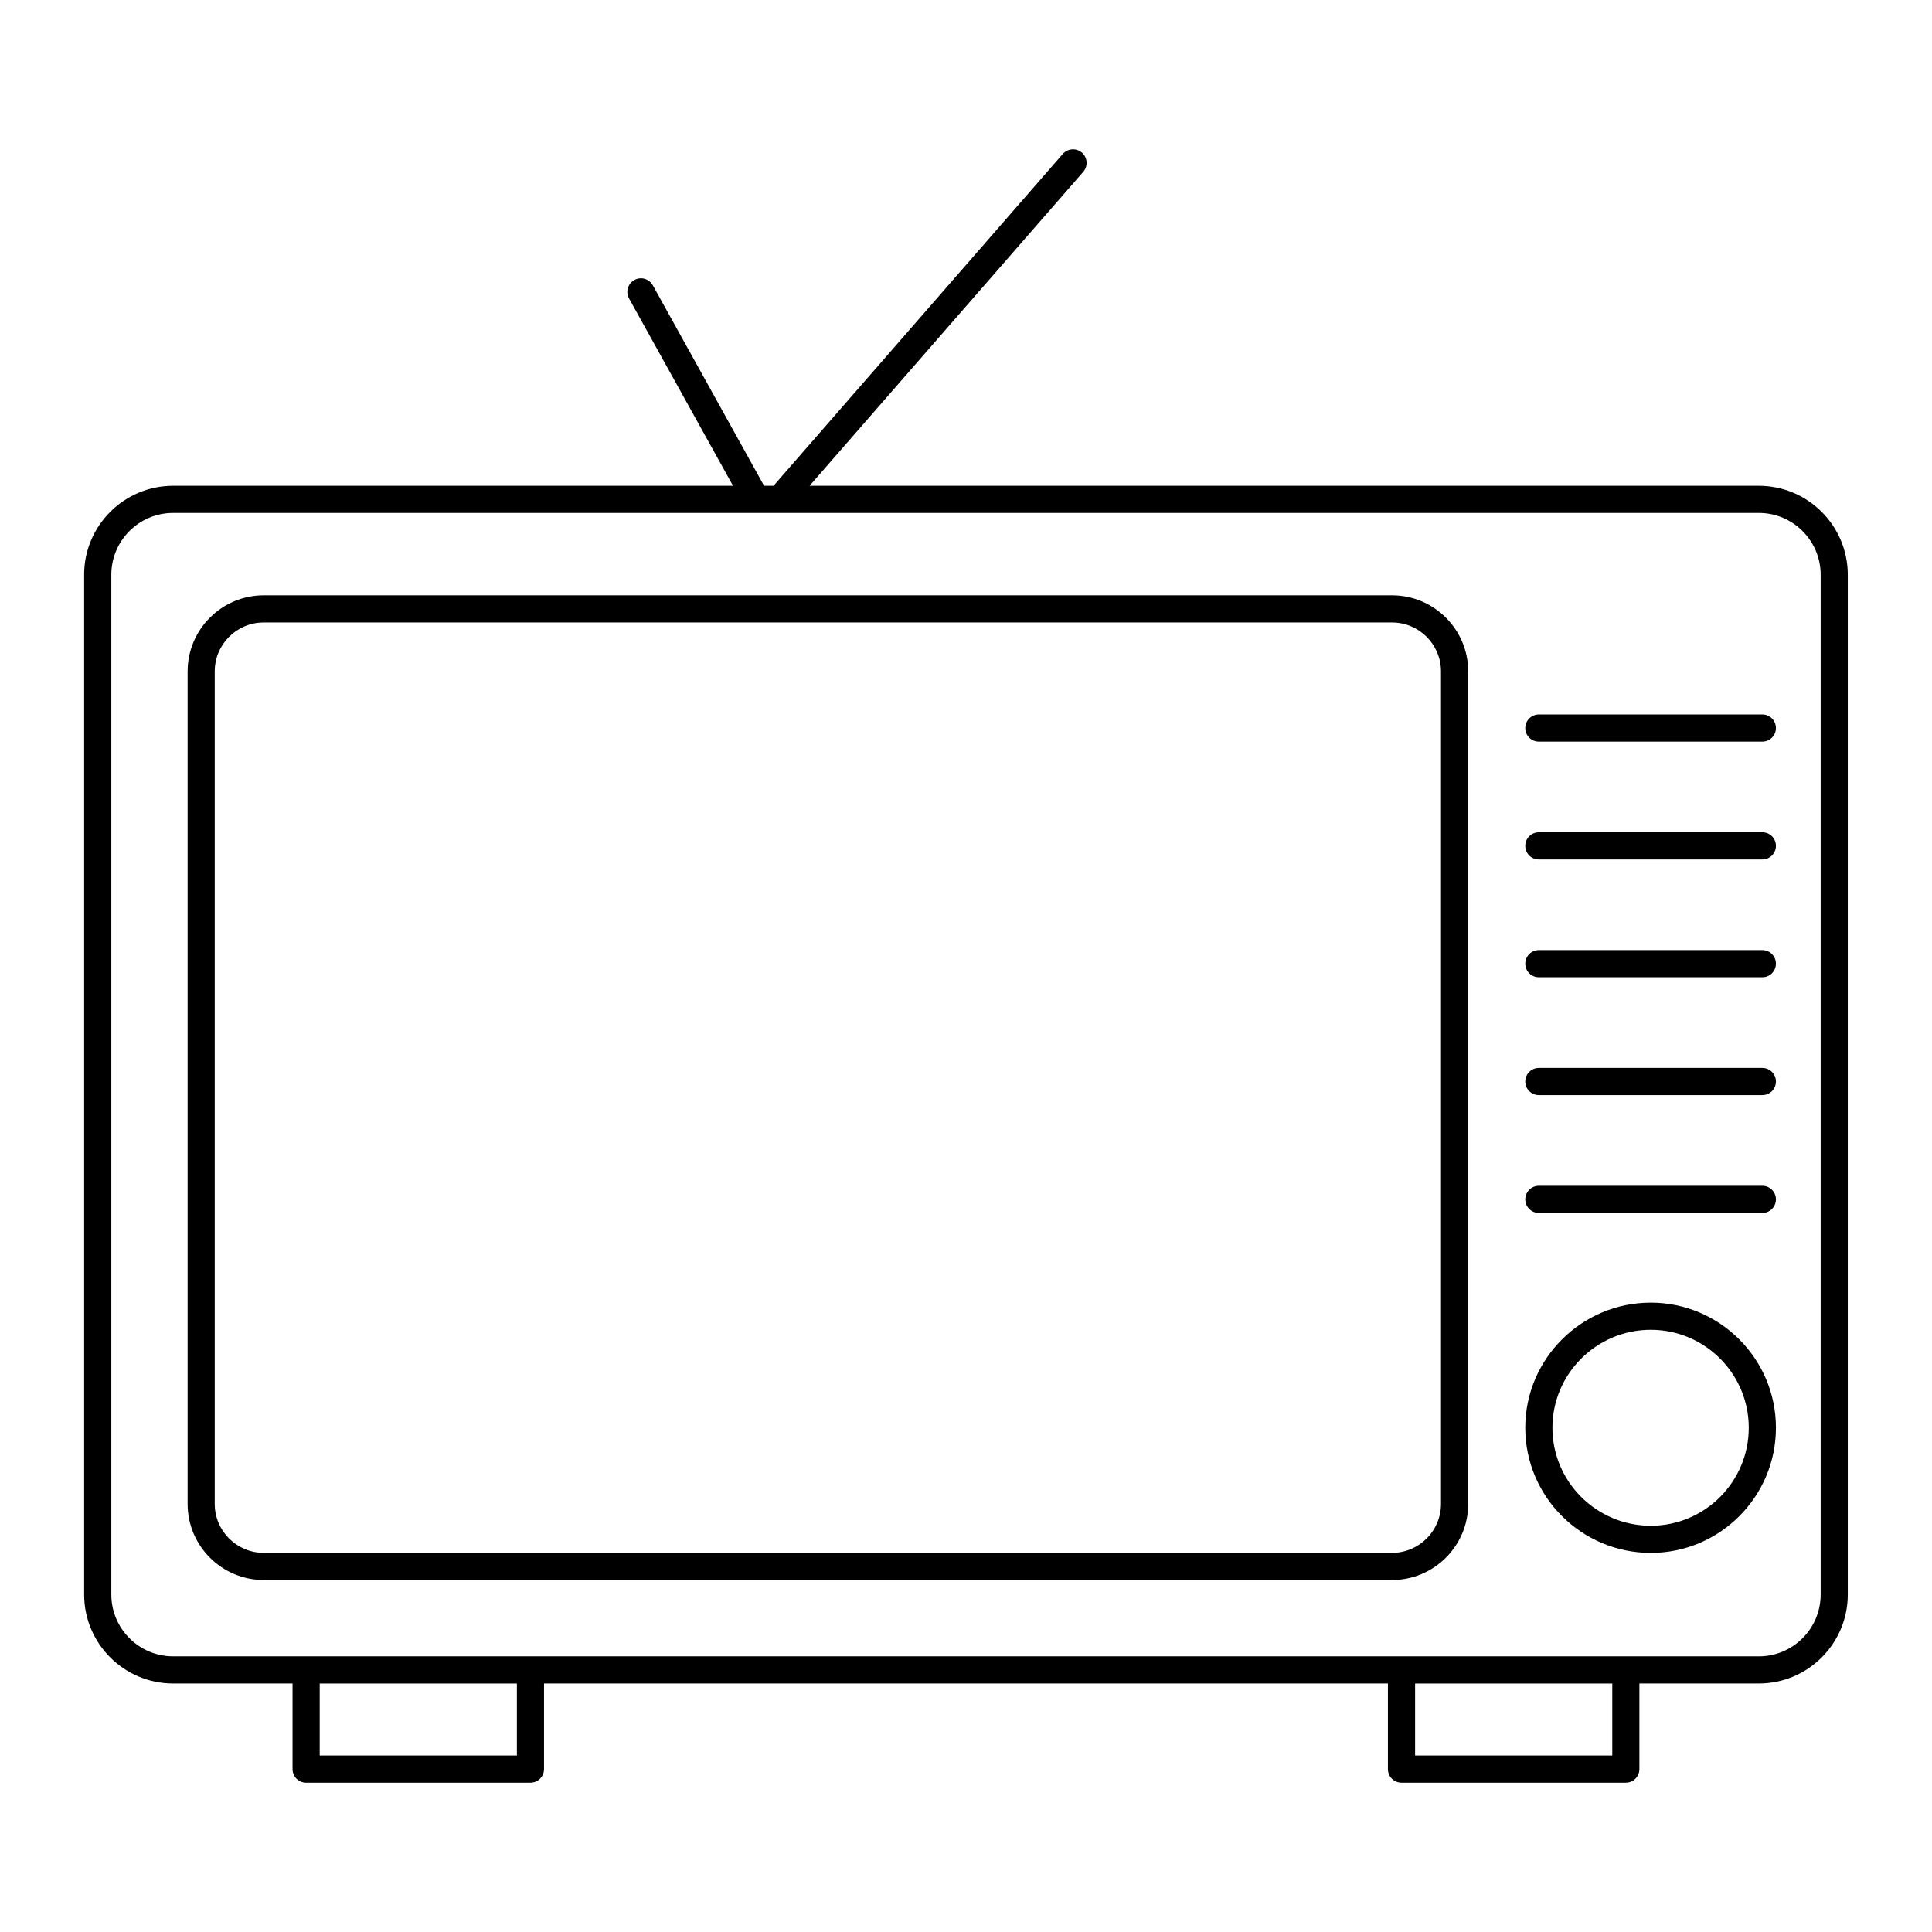
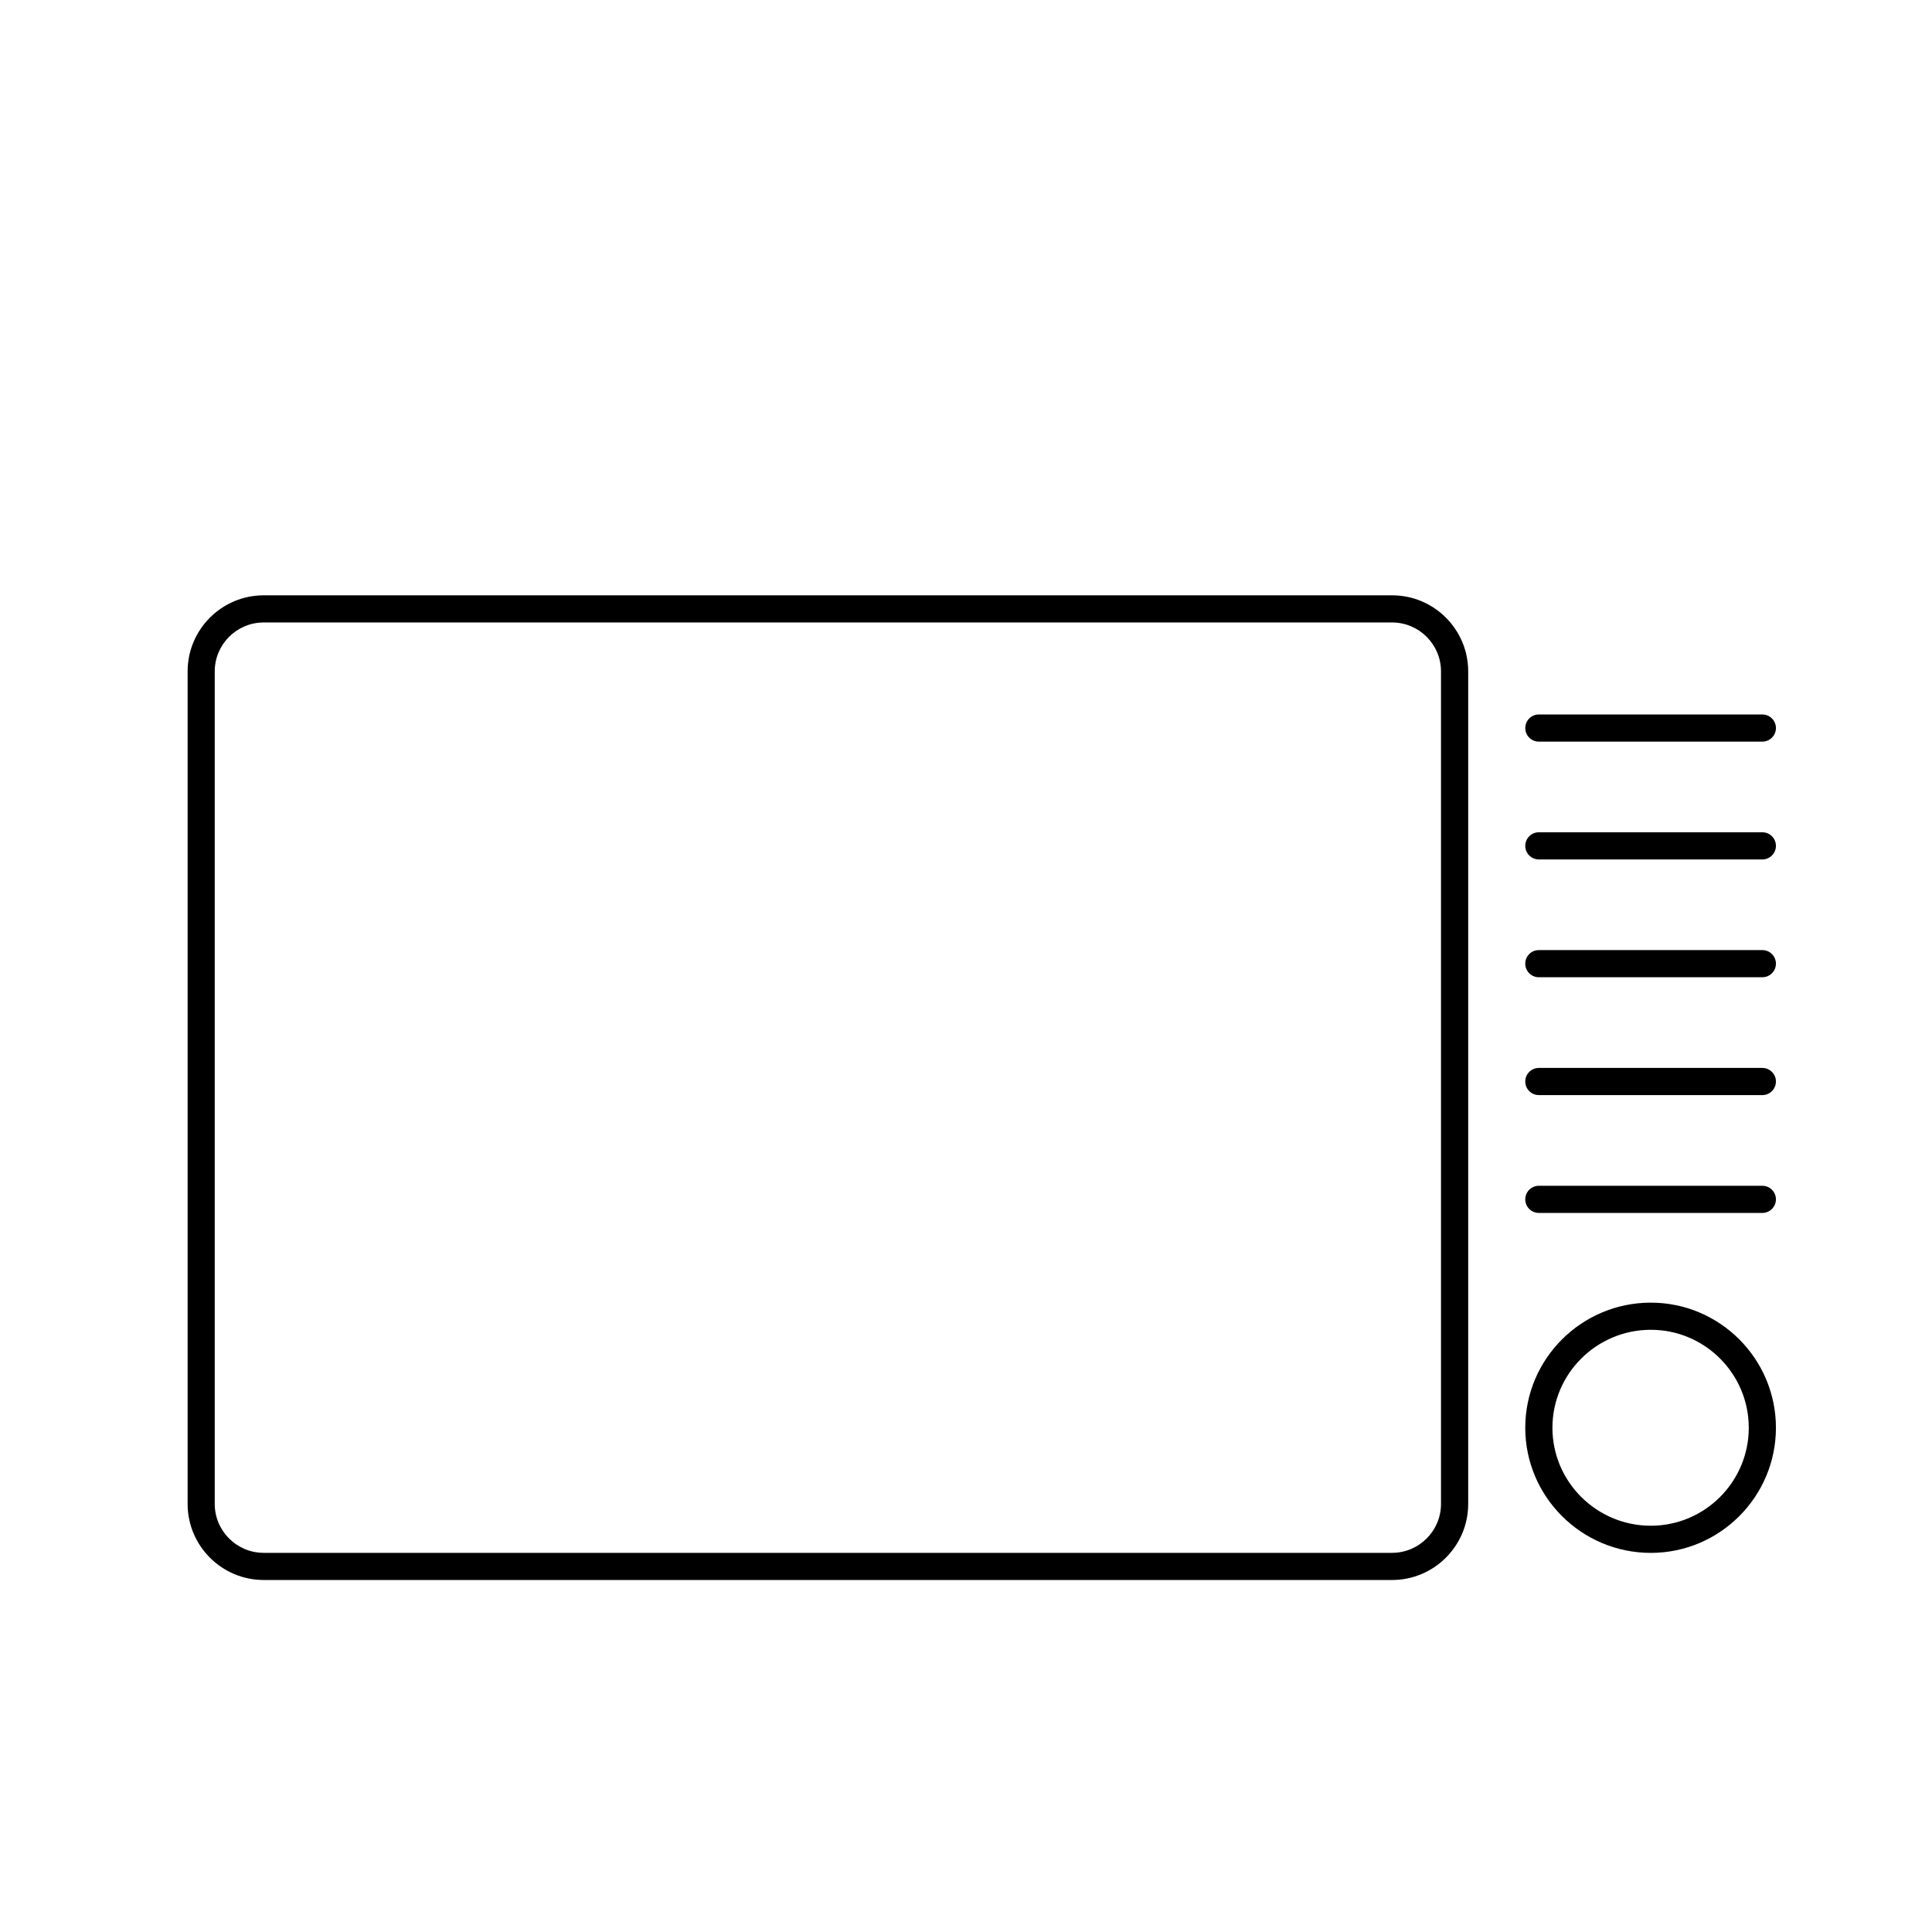
<svg xmlns="http://www.w3.org/2000/svg" fill="#000000" width="800px" height="800px" version="1.1" viewBox="144 144 512 512">
  <g>
-     <path d="m166.3 296.31v270.26c0 12.996 10.574 23.57 23.57 23.57h31.656v22.691c0 1.988 1.609 3.598 3.598 3.598h59.449c1.988 0 3.598-1.609 3.598-3.598v-22.691h223.64v22.691c0 1.988 1.609 3.598 3.598 3.598h59.449c1.988 0 3.598-1.609 3.598-3.598v-22.691h31.656c12.996 0 23.57-10.574 23.57-23.57v-270.26c0-12.996-10.574-23.57-23.57-23.57h-251.57l72.531-83.207c1.305-1.496 1.148-3.769-0.348-5.078-1.496-1.301-3.769-1.148-5.078 0.344l-76.656 87.941h-2.504l-29.488-53.133c-0.965-1.738-3.152-2.371-4.894-1.398-1.738 0.965-2.363 3.152-1.402 4.891l27.551 49.641h-148.39c-12.996 0-23.57 10.574-23.57 23.57zm114.68 312.92h-52.254v-19.082h52.254zm290.29 0h-52.254v-19.082h52.254zm55.223-312.92v270.26c0 9.027-7.344 16.375-16.371 16.375l-420.25-0.004c-9.027 0-16.371-7.344-16.371-16.375v-270.26c0-9.027 7.344-16.375 16.371-16.375h420.25c9.027 0 16.371 7.344 16.371 16.375z" />
    <path d="m193.72 321.93v220.62c0 11.121 9.047 20.164 20.164 20.164h299.04c11.117 0 20.164-9.047 20.164-20.164v-220.62c0-11.121-9.047-20.164-20.164-20.164h-299.04c-11.121 0-20.164 9.047-20.164 20.164zm332.16 0v220.62c0 7.152-5.816 12.969-12.965 12.969h-299.04c-7.148 0-12.969-5.816-12.969-12.969v-220.62c0-7.152 5.816-12.969 12.969-12.969h299.04c7.148 0 12.965 5.816 12.965 12.969z" />
    <path d="m581.48 555.53c18.285 0 33.16-14.875 33.16-33.156 0-18.285-14.875-33.16-33.16-33.16-18.344 0-33.27 14.875-33.27 33.16 0 18.277 14.926 33.156 33.27 33.156zm0-59.121c14.316 0 25.961 11.645 25.961 25.965 0 14.312-11.645 25.961-25.961 25.961-14.375 0-26.07-11.645-26.07-25.961 0-14.32 11.695-25.965 26.07-25.965z" />
    <path d="m551.81 340.54h59.23c1.988 0 3.598-1.609 3.598-3.598s-1.609-3.598-3.598-3.598h-59.23c-1.988 0-3.598 1.609-3.598 3.598-0.004 1.988 1.609 3.598 3.598 3.598z" />
    <path d="m551.81 371.76h59.23c1.988 0 3.598-1.609 3.598-3.598 0-1.988-1.609-3.598-3.598-3.598h-59.23c-1.988 0-3.598 1.609-3.598 3.598-0.004 1.988 1.609 3.598 3.598 3.598z" />
    <path d="m551.81 402.98h59.23c1.988 0 3.598-1.609 3.598-3.598s-1.609-3.598-3.598-3.598h-59.23c-1.988 0-3.598 1.609-3.598 3.598-0.004 1.988 1.609 3.598 3.598 3.598z" />
    <path d="m551.81 434.21h59.23c1.988 0 3.598-1.609 3.598-3.598s-1.609-3.598-3.598-3.598h-59.23c-1.988 0-3.598 1.609-3.598 3.598-0.004 1.988 1.609 3.598 3.598 3.598z" />
    <path d="m551.81 465.44h59.23c1.988 0 3.598-1.609 3.598-3.598 0-1.988-1.609-3.598-3.598-3.598h-59.23c-1.988 0-3.598 1.609-3.598 3.598-0.004 1.988 1.609 3.598 3.598 3.598z" />
  </g>
</svg>